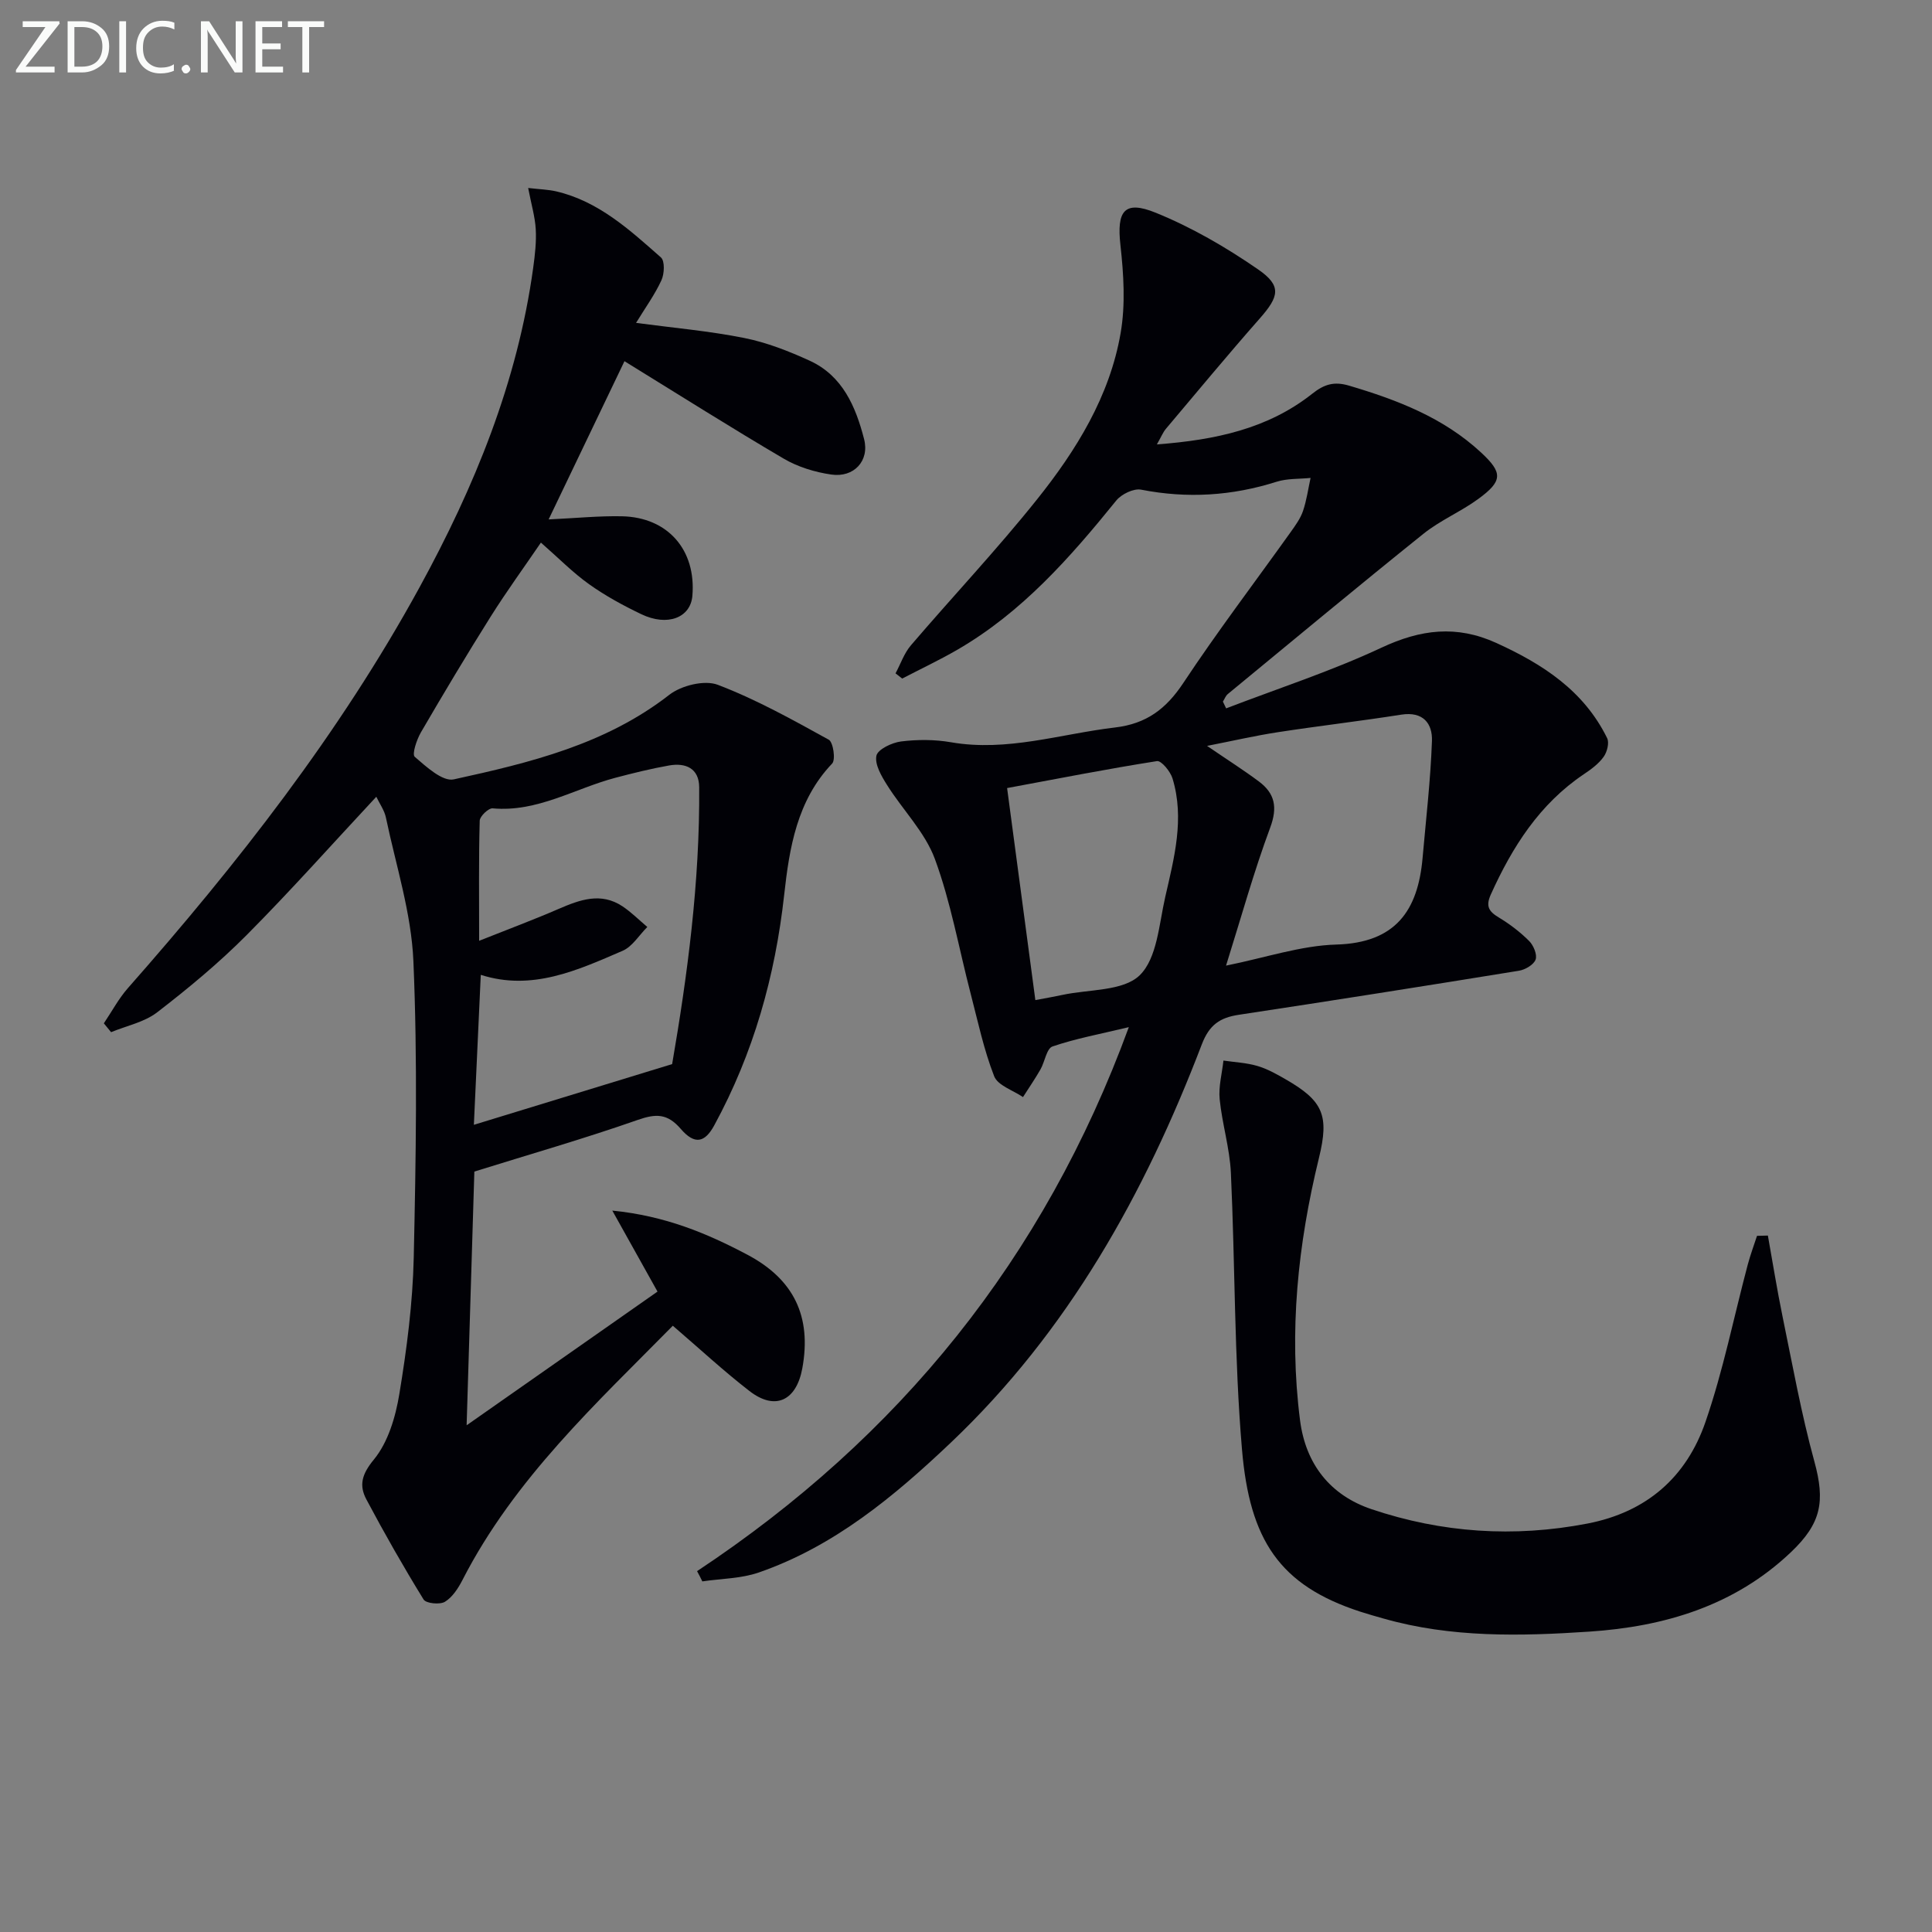
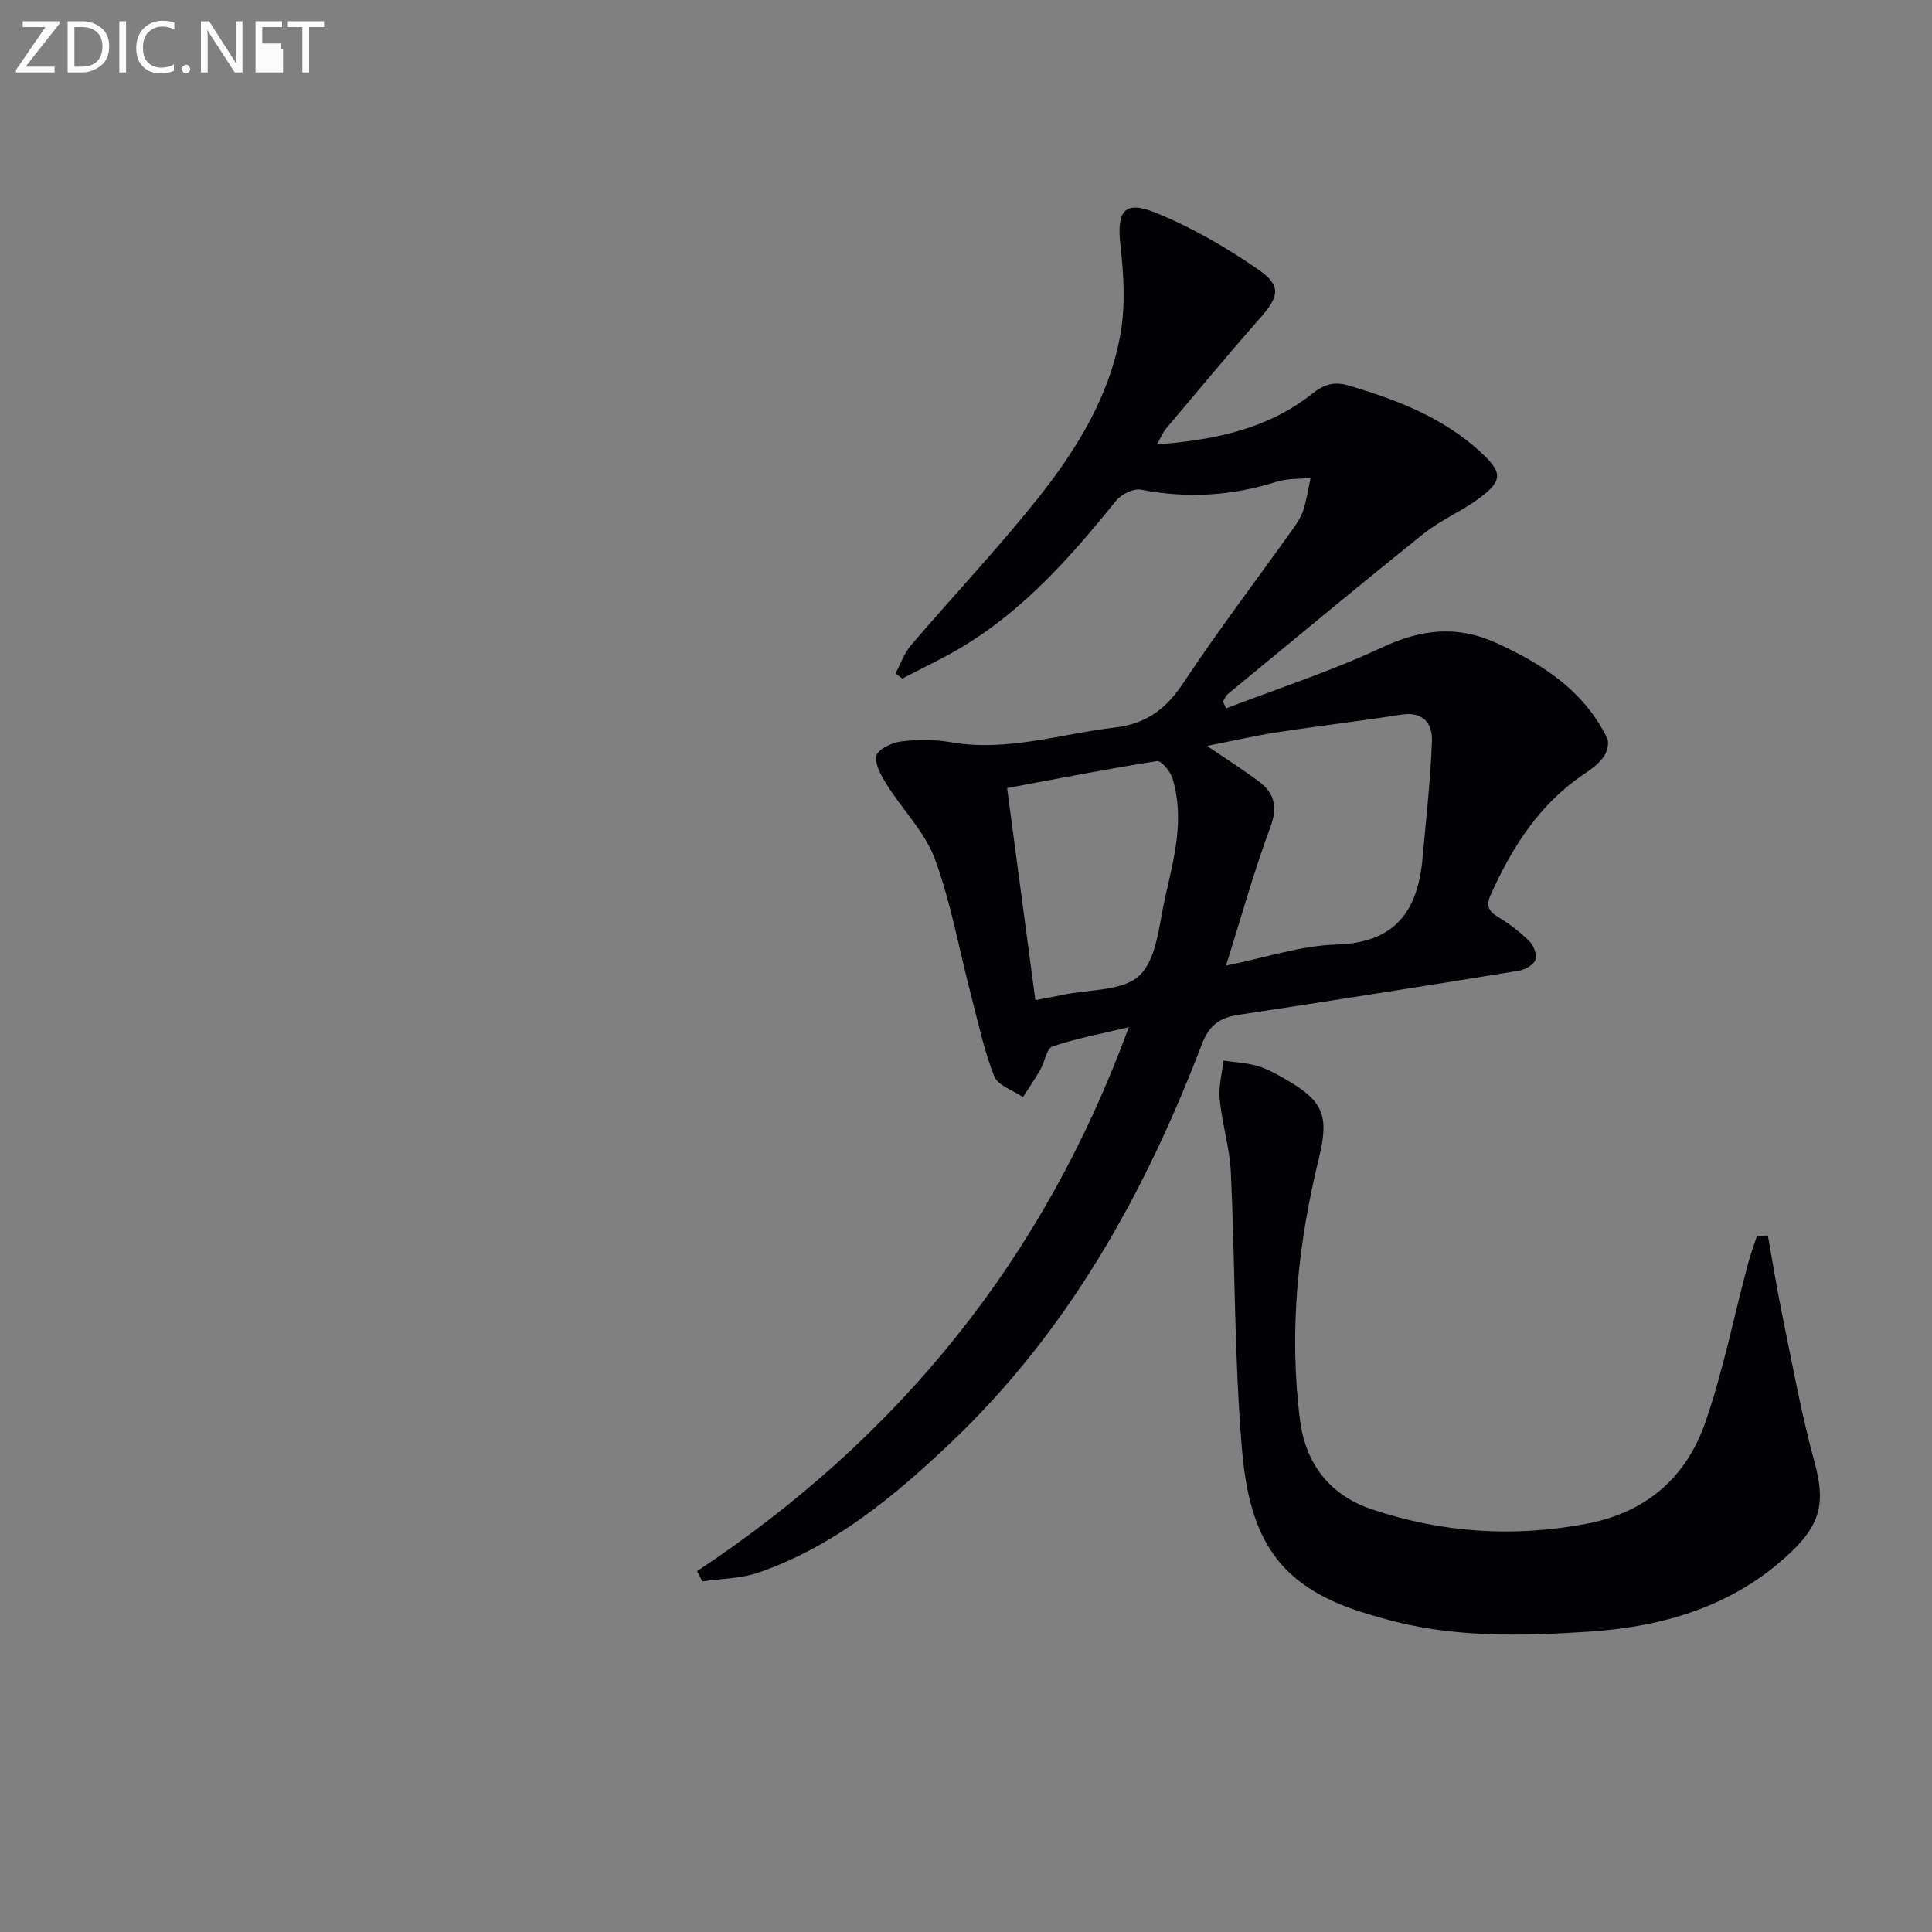
<svg xmlns="http://www.w3.org/2000/svg" enable-background="new 0 0 400 400" viewBox="0 0 400 400">
  <rect x="0" y="0" width="400" height="400" fill="#808080" stroke="none" />
-   <path d="m77.91 164.96c-9.12 9.78-17.74 19.48-26.87 28.66-5.73 5.76-12.05 11-18.5 15.97-2.66 2.05-6.33 2.78-9.54 4.11-.5-.61-1-1.22-1.5-1.83 1.65-2.44 3.05-5.1 4.98-7.29 22.72-25.78 43.83-52.73 60.38-82.98 11.38-20.8 20.29-42.51 23.54-66.21.36-2.63.67-5.32.52-7.95-.15-2.56-.91-5.09-1.57-8.52 2.44.28 4.16.32 5.8.7 8.79 2.05 15.22 7.98 21.69 13.68.83.73.72 3.4.1 4.73-1.37 2.98-3.34 5.69-5.25 8.82 7.78 1.04 15.18 1.68 22.41 3.13 4.65.93 9.21 2.72 13.54 4.7 6.82 3.12 9.54 9.54 11.26 16.23 1.16 4.52-2.12 8.02-6.79 7.34-3.38-.49-6.9-1.56-9.83-3.28-10.87-6.38-21.53-13.13-32.99-20.19-5.03 10.5-10.29 21.47-15.7 32.76 5.62-.26 10.41-.75 15.19-.65 9.52.21 15.38 7 14.57 16.48-.39 4.53-5.16 6.39-10.58 3.79-3.74-1.79-7.43-3.8-10.8-6.2-3.36-2.39-6.29-5.39-9.98-8.62-3.42 5.02-7.09 10.06-10.4 15.32-4.96 7.89-9.74 15.89-14.43 23.94-.89 1.53-1.9 4.56-1.29 5.09 2.37 2.05 5.77 5.18 8.08 4.67 15.73-3.44 31.4-7.22 44.61-17.5 2.49-1.94 7.3-3.13 10.05-2.08 7.96 3.03 15.49 7.24 22.98 11.37.92.51 1.45 4.14.7 4.93-7.3 7.66-8.86 17.5-9.93 27.15-1.87 16.91-6.36 32.83-14.48 47.76-1.93 3.55-4.02 4.12-6.94.73-2.78-3.22-5.14-3.17-8.94-1.84-11.08 3.88-22.38 7.12-33.79 10.68-.51 16.72-1.03 33.82-1.6 52.53 13.66-9.56 26.58-18.62 39.52-27.68-3.23-5.78-6-10.75-9.36-16.77 10.95 1.09 19.56 4.69 27.94 9.12 9.62 5.08 13.37 12.77 11.4 23.54-1.22 6.65-5.57 8.86-10.95 4.69-5.34-4.13-10.3-8.74-15.86-13.51-15.71 15.96-32.77 31.62-43.53 52.6-.88 1.72-2.08 3.59-3.65 4.55-1.05.64-3.91.35-4.42-.47-4.17-6.77-8.11-13.69-11.84-20.71-1.55-2.91-.98-5.2 1.54-8.26 2.95-3.58 4.5-8.83 5.28-13.58 1.54-9.33 2.77-18.79 2.98-28.23.45-20.45.8-40.95-.07-61.37-.42-9.96-3.61-19.82-5.68-29.69-.3-1.52-1.31-2.91-2-4.36zm61.25 55.35c3.15-18.29 5.75-37.67 5.6-57.33-.03-3.9-2.79-5.1-6.22-4.5-3.74.66-7.45 1.58-11.13 2.55-8.43 2.23-16.16 7.17-25.41 6.33-.85-.08-2.65 1.63-2.68 2.55-.22 7.9-.12 15.81-.12 24.87 6.16-2.45 11.37-4.39 16.46-6.6 4.4-1.9 8.75-3.51 13.23-.53 1.84 1.23 3.43 2.84 5.13 4.27-1.69 1.68-3.08 4.05-5.11 4.93-9.36 4.04-18.77 8.38-29.37 4.98-.49 10.56-.96 20.74-1.43 31.05 13.58-4.16 26.69-8.17 41.05-12.57z" fill="#010106" />
  <path d="m144.32 325.29c41.81-27.72 71.81-64.62 89.39-112.63-5.98 1.44-11.01 2.36-15.8 4-1.23.42-1.59 3.18-2.5 4.77-1.12 1.95-2.4 3.81-3.61 5.71-2.06-1.41-5.22-2.4-5.97-4.32-2.15-5.51-3.38-11.39-4.88-17.15-2.42-9.3-4.09-18.86-7.39-27.82-2.05-5.56-6.65-10.14-9.89-15.3-1.16-1.84-2.59-4.26-2.22-6.08.27-1.32 3.21-2.72 5.1-2.96 3.4-.42 6.99-.42 10.36.17 11.63 2.01 22.65-1.73 33.93-3.06 6.54-.77 10.6-3.86 14.16-9.23 7.07-10.67 14.83-20.88 22.27-31.3.96-1.35 1.98-2.76 2.5-4.29.75-2.21 1.07-4.56 1.57-6.85-2.35.24-4.83.09-7.03.79-9.24 2.93-18.51 3.51-28.05 1.64-1.54-.3-4.07.92-5.14 2.24-9.57 11.83-19.56 23.18-32.94 30.92-3.7 2.14-7.59 3.97-11.39 5.95-.46-.36-.92-.72-1.38-1.08 1.05-1.95 1.78-4.17 3.19-5.81 8.65-10.11 17.81-19.82 26.11-30.21 8.13-10.17 15.04-21.34 17.3-34.41 1.03-5.92.63-12.23-.04-18.26-.78-7.01.77-9.33 7.3-6.68 7.45 3.02 14.58 7.16 21.21 11.74 4.94 3.41 4.35 5.61.32 10.18-6.6 7.49-12.97 15.19-19.41 22.82-.6.71-.95 1.62-1.87 3.23 12.17-.92 23.01-3.25 32.16-10.49 2.5-1.98 4.54-2.59 7.62-1.68 9.97 2.95 19.53 6.61 27.31 13.82 4.55 4.21 4.55 5.92-.56 9.65-3.61 2.64-7.88 4.42-11.35 7.21-13.61 10.92-27.02 22.08-40.49 33.17-.46.38-.68 1.04-1.02 1.57.22.47.45.93.67 1.4 10.75-4.13 21.77-7.7 32.17-12.57 8.1-3.79 15.52-4.72 23.75-.98 9.64 4.38 18.14 9.9 22.96 19.71.48.98-.01 2.89-.73 3.88-1.03 1.44-2.58 2.58-4.09 3.59-9.19 6.18-14.82 15.06-19.27 24.92-1.1 2.45-.39 3.51 1.67 4.75 2.26 1.36 4.42 3.01 6.28 4.87.9.9 1.7 2.83 1.33 3.84-.39 1.07-2.15 2.1-3.45 2.31-19.31 3.14-38.64 6.19-57.99 9.12-3.91.59-6.11 2.06-7.67 6.13-11.81 30.91-27.68 59.4-51.95 82.44-11.73 11.13-24.17 21.49-39.78 26.9-3.67 1.27-7.78 1.26-11.68 1.84-.34-.73-.72-1.43-1.09-2.12zm109.52-125.37c8.24-1.66 15.5-4.15 22.83-4.36 12.26-.35 16.9-7.01 17.86-17.93.71-8.07 1.65-16.13 1.94-24.21.13-3.63-1.83-6.17-6.35-5.46-8.51 1.34-17.08 2.33-25.59 3.64-4.68.72-9.31 1.79-14.62 2.83 4.17 2.85 7.53 4.98 10.71 7.35 3.33 2.48 3.93 5.35 2.36 9.57-3.38 9.1-5.98 18.5-9.14 28.57zm-39.48 7.14c2.12-.4 3.86-.7 5.58-1.07 5.49-1.19 12.6-.74 16.02-4.07 3.62-3.52 4-10.58 5.29-16.21 1.84-8.06 4.04-16.22 1.51-24.53-.44-1.46-2.32-3.74-3.22-3.6-10.26 1.61-20.47 3.62-31.03 5.58 1.98 14.89 3.88 29.15 5.85 43.9z" fill="#010106" />
  <path d="m366.02 255.81c1 5.58 1.89 11.17 3.03 16.72 2.07 10.04 3.88 20.16 6.59 30.03 2.28 8.31 1.44 12.82-4.82 18.78-11.73 11.16-26.27 15.44-41.76 16.47-14.24.95-28.61 1.29-42.62-2.71-1.6-.45-3.2-.9-4.77-1.41-16.82-5.45-22.94-14.9-24.53-33.59-1.62-19.02-1.41-38.2-2.3-57.29-.24-5.1-1.81-10.12-2.32-15.22-.26-2.62.49-5.34.78-8.01 2.34.34 4.74.45 6.98 1.1 2.04.59 3.97 1.67 5.83 2.74 7.85 4.5 9.12 7.5 6.97 16.3-4.37 17.89-6.27 35.97-3.92 54.34 1.17 9.11 6.28 15.53 14.8 18.4 14.55 4.9 29.47 5.91 44.68 2.98 12.32-2.37 20.53-9.65 24.46-21.04 3.66-10.6 5.86-21.69 8.75-32.56.54-2.02 1.27-3.98 1.92-5.97.75-.01 1.5-.03 2.25-.06z" fill="#010106" />
  <g fill="#fafbfa">
    <path d="m12.4 4.8-7.1 9h6v1.2h-8v-.5l6.1-8.9h-4.7v-1.2h7.6v.4z" />
    <path d="m14 14v-9.6h3c1.6 0 2.9.5 4 1.4s1.6 2.2 1.6 3.8-.5 3-1.6 3.9-2.4 1.5-4 1.5h-3zm1.4-8.4v8.2h1.6c1.3 0 2.4-.4 3.1-1.1s1.1-1.8 1.1-3.1-.4-2.3-1.2-3-1.8-1-3.1-1z" />
    <path d="m26.1 4.4v10.6h-1.4v-10.6z" />
    <path d="m36.1 14.6c-.8.4-1.8.6-2.9.6-1.5 0-2.7-.5-3.6-1.4s-1.4-2.2-1.4-3.8c0-1.7.5-3.1 1.5-4.1s2.3-1.6 3.9-1.6c1 0 1.8.1 2.5.4v1.4c-.8-.4-1.6-.6-2.5-.6-1.2 0-2.1.4-2.9 1.2s-1.1 1.8-1.1 3.2c0 1.3.3 2.3 1 3s1.6 1.1 2.7 1.1c1 0 2-.2 2.7-.7v1.3z" />
    <path d="m37.6 14.3c0-.2.1-.5.3-.6s.4-.3.6-.3c.3 0 .5.1.6.3s.3.4.3.6-.1.4-.3.6-.4.3-.6.3c-.3 0-.5-.1-.6-.3s-.3-.4-.3-.6z" />
    <path d="m50.2 15h-1.6l-5.3-8.2c-.2-.2-.3-.5-.4-.7 0 .2.1.7.1 1.5v7.4h-1.4v-10.6h1.7l5.2 8.1c.2.4.4.6.4.7 0-.3-.1-.8-.1-1.5v-7.3h1.4z" />
-     <path d="m58.6 15h-5.7v-10.6h5.5v1.2h-4.1v3.4h3.8v1.2h-3.8v3.6h4.3z" />
+     <path d="m58.6 15h-5.7v-10.6h5.5v1.2h-4.1v3.4h3.8v1.2h-3.8h4.3z" />
    <path d="m67.1 5.6h-3.1v9.4h-1.4v-9.4h-3v-1.2h7.5z" />
  </g>
</svg>